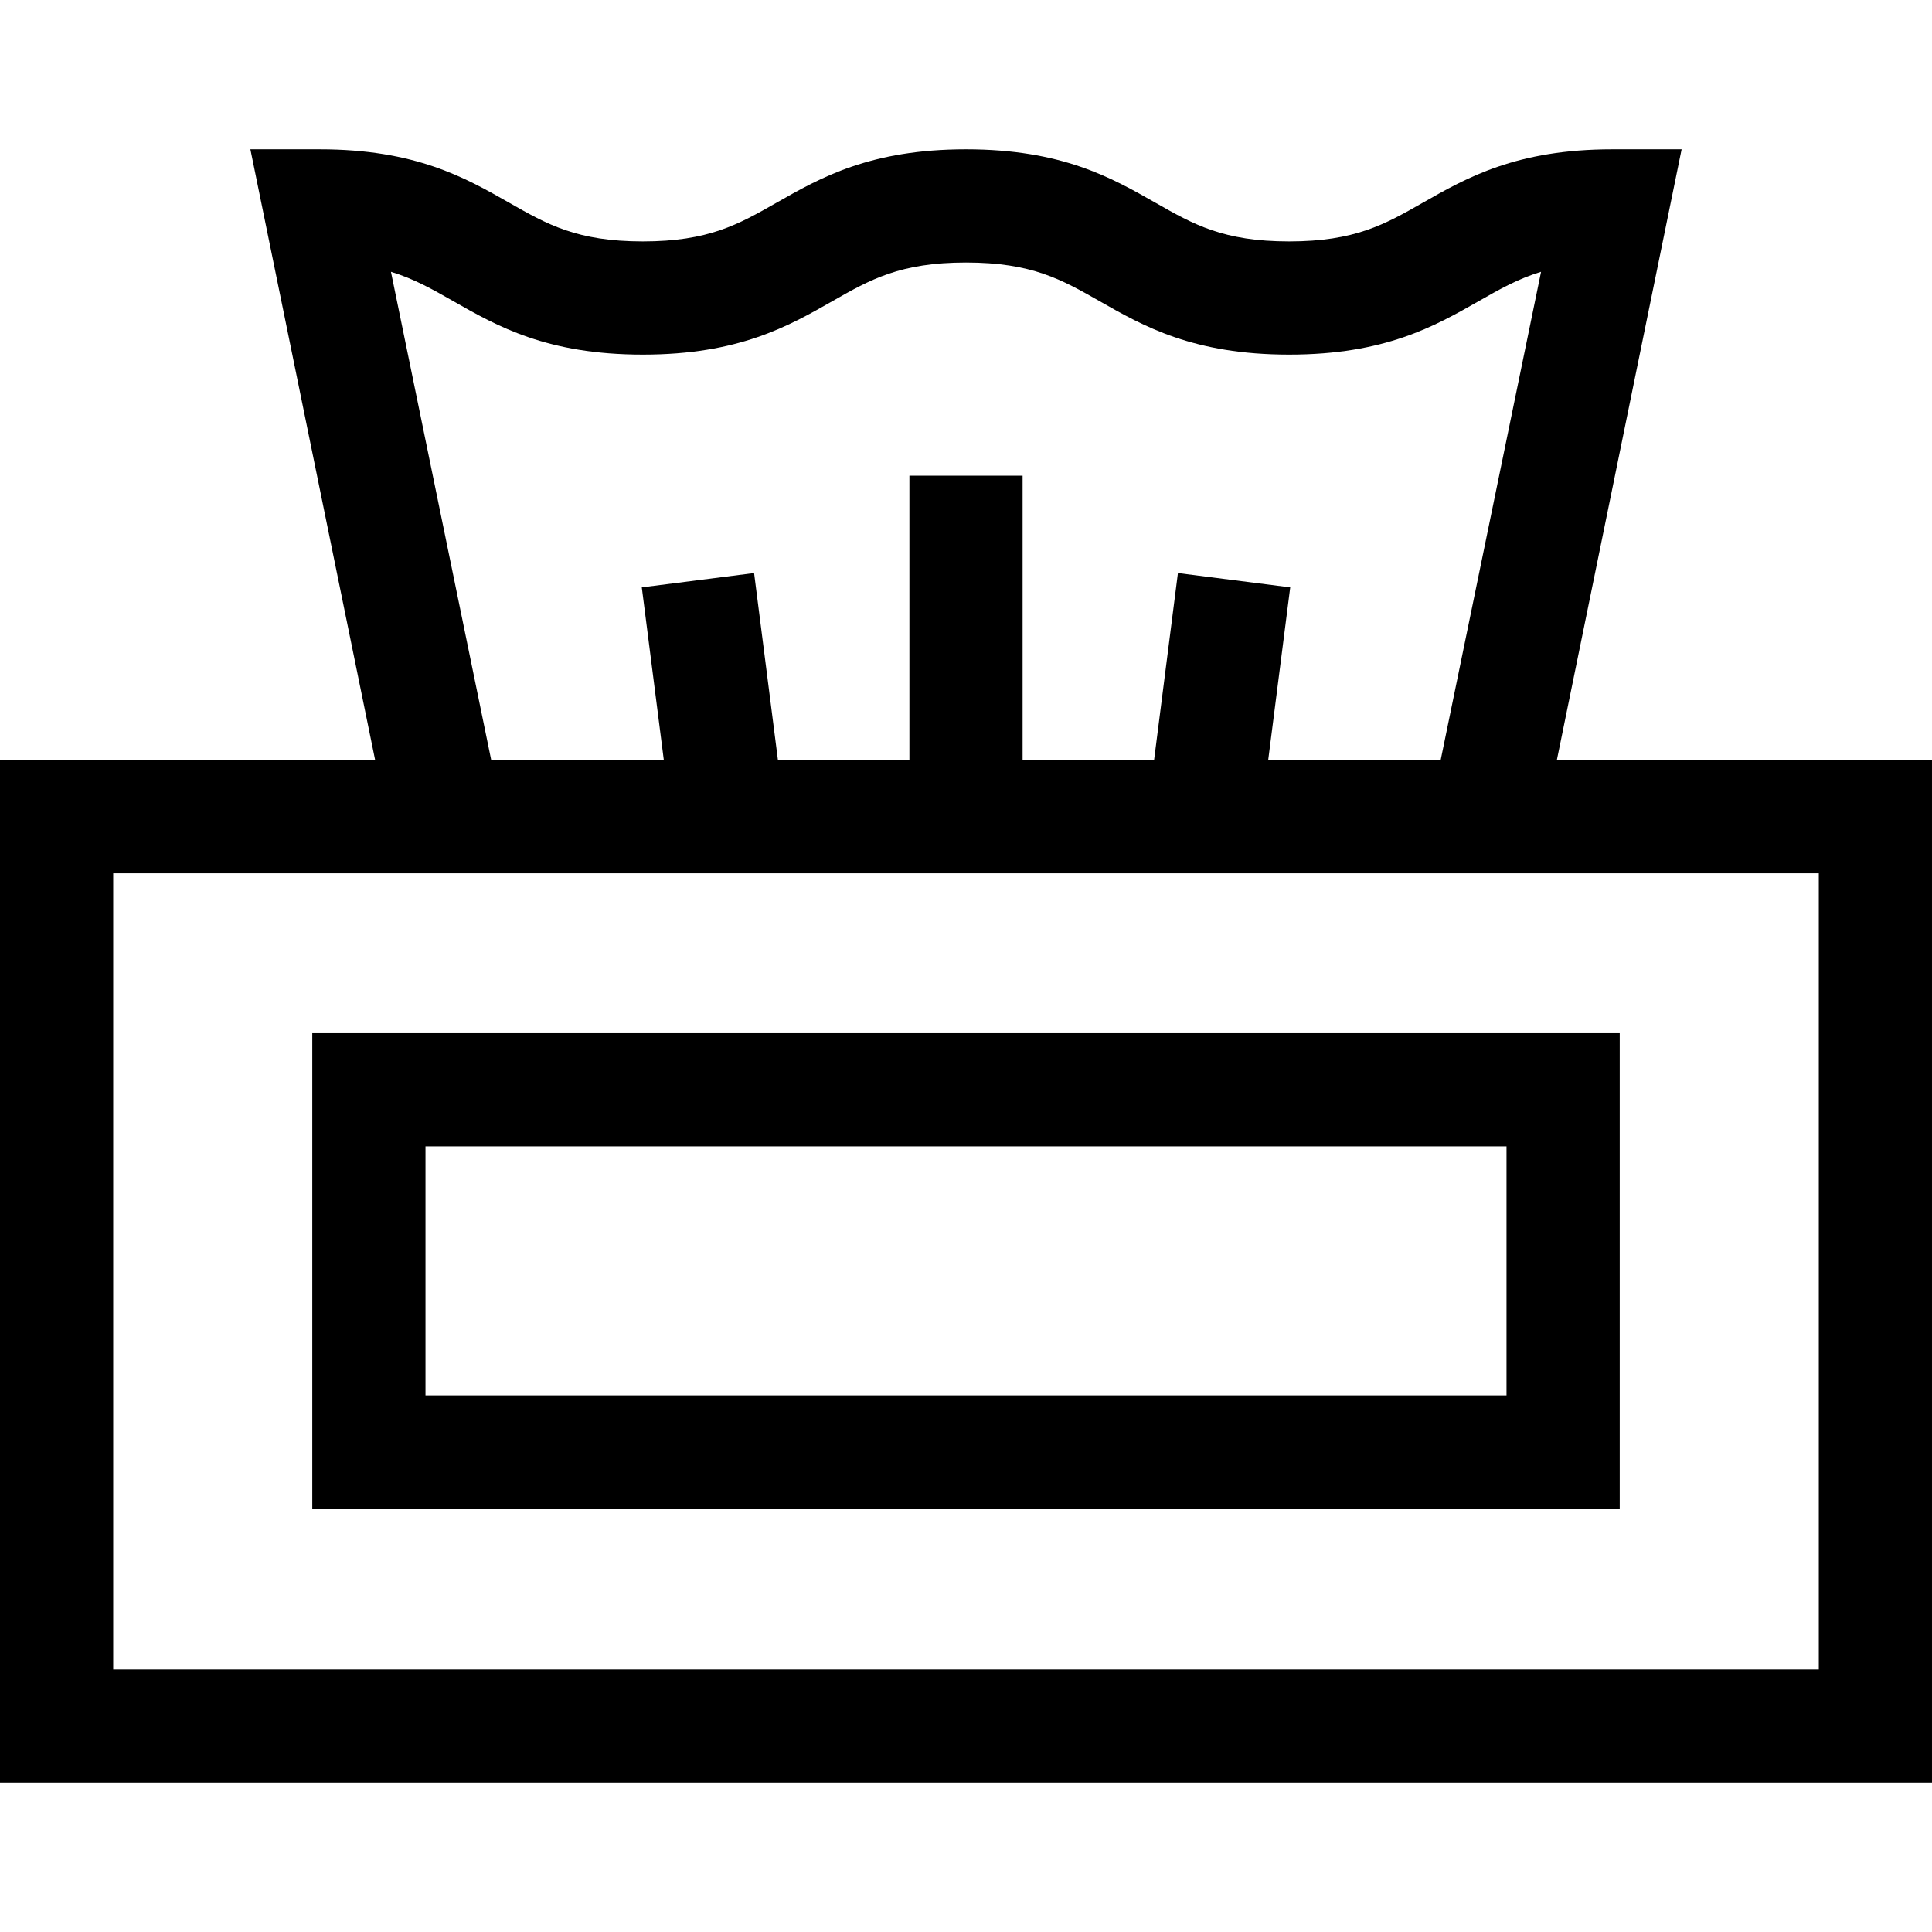
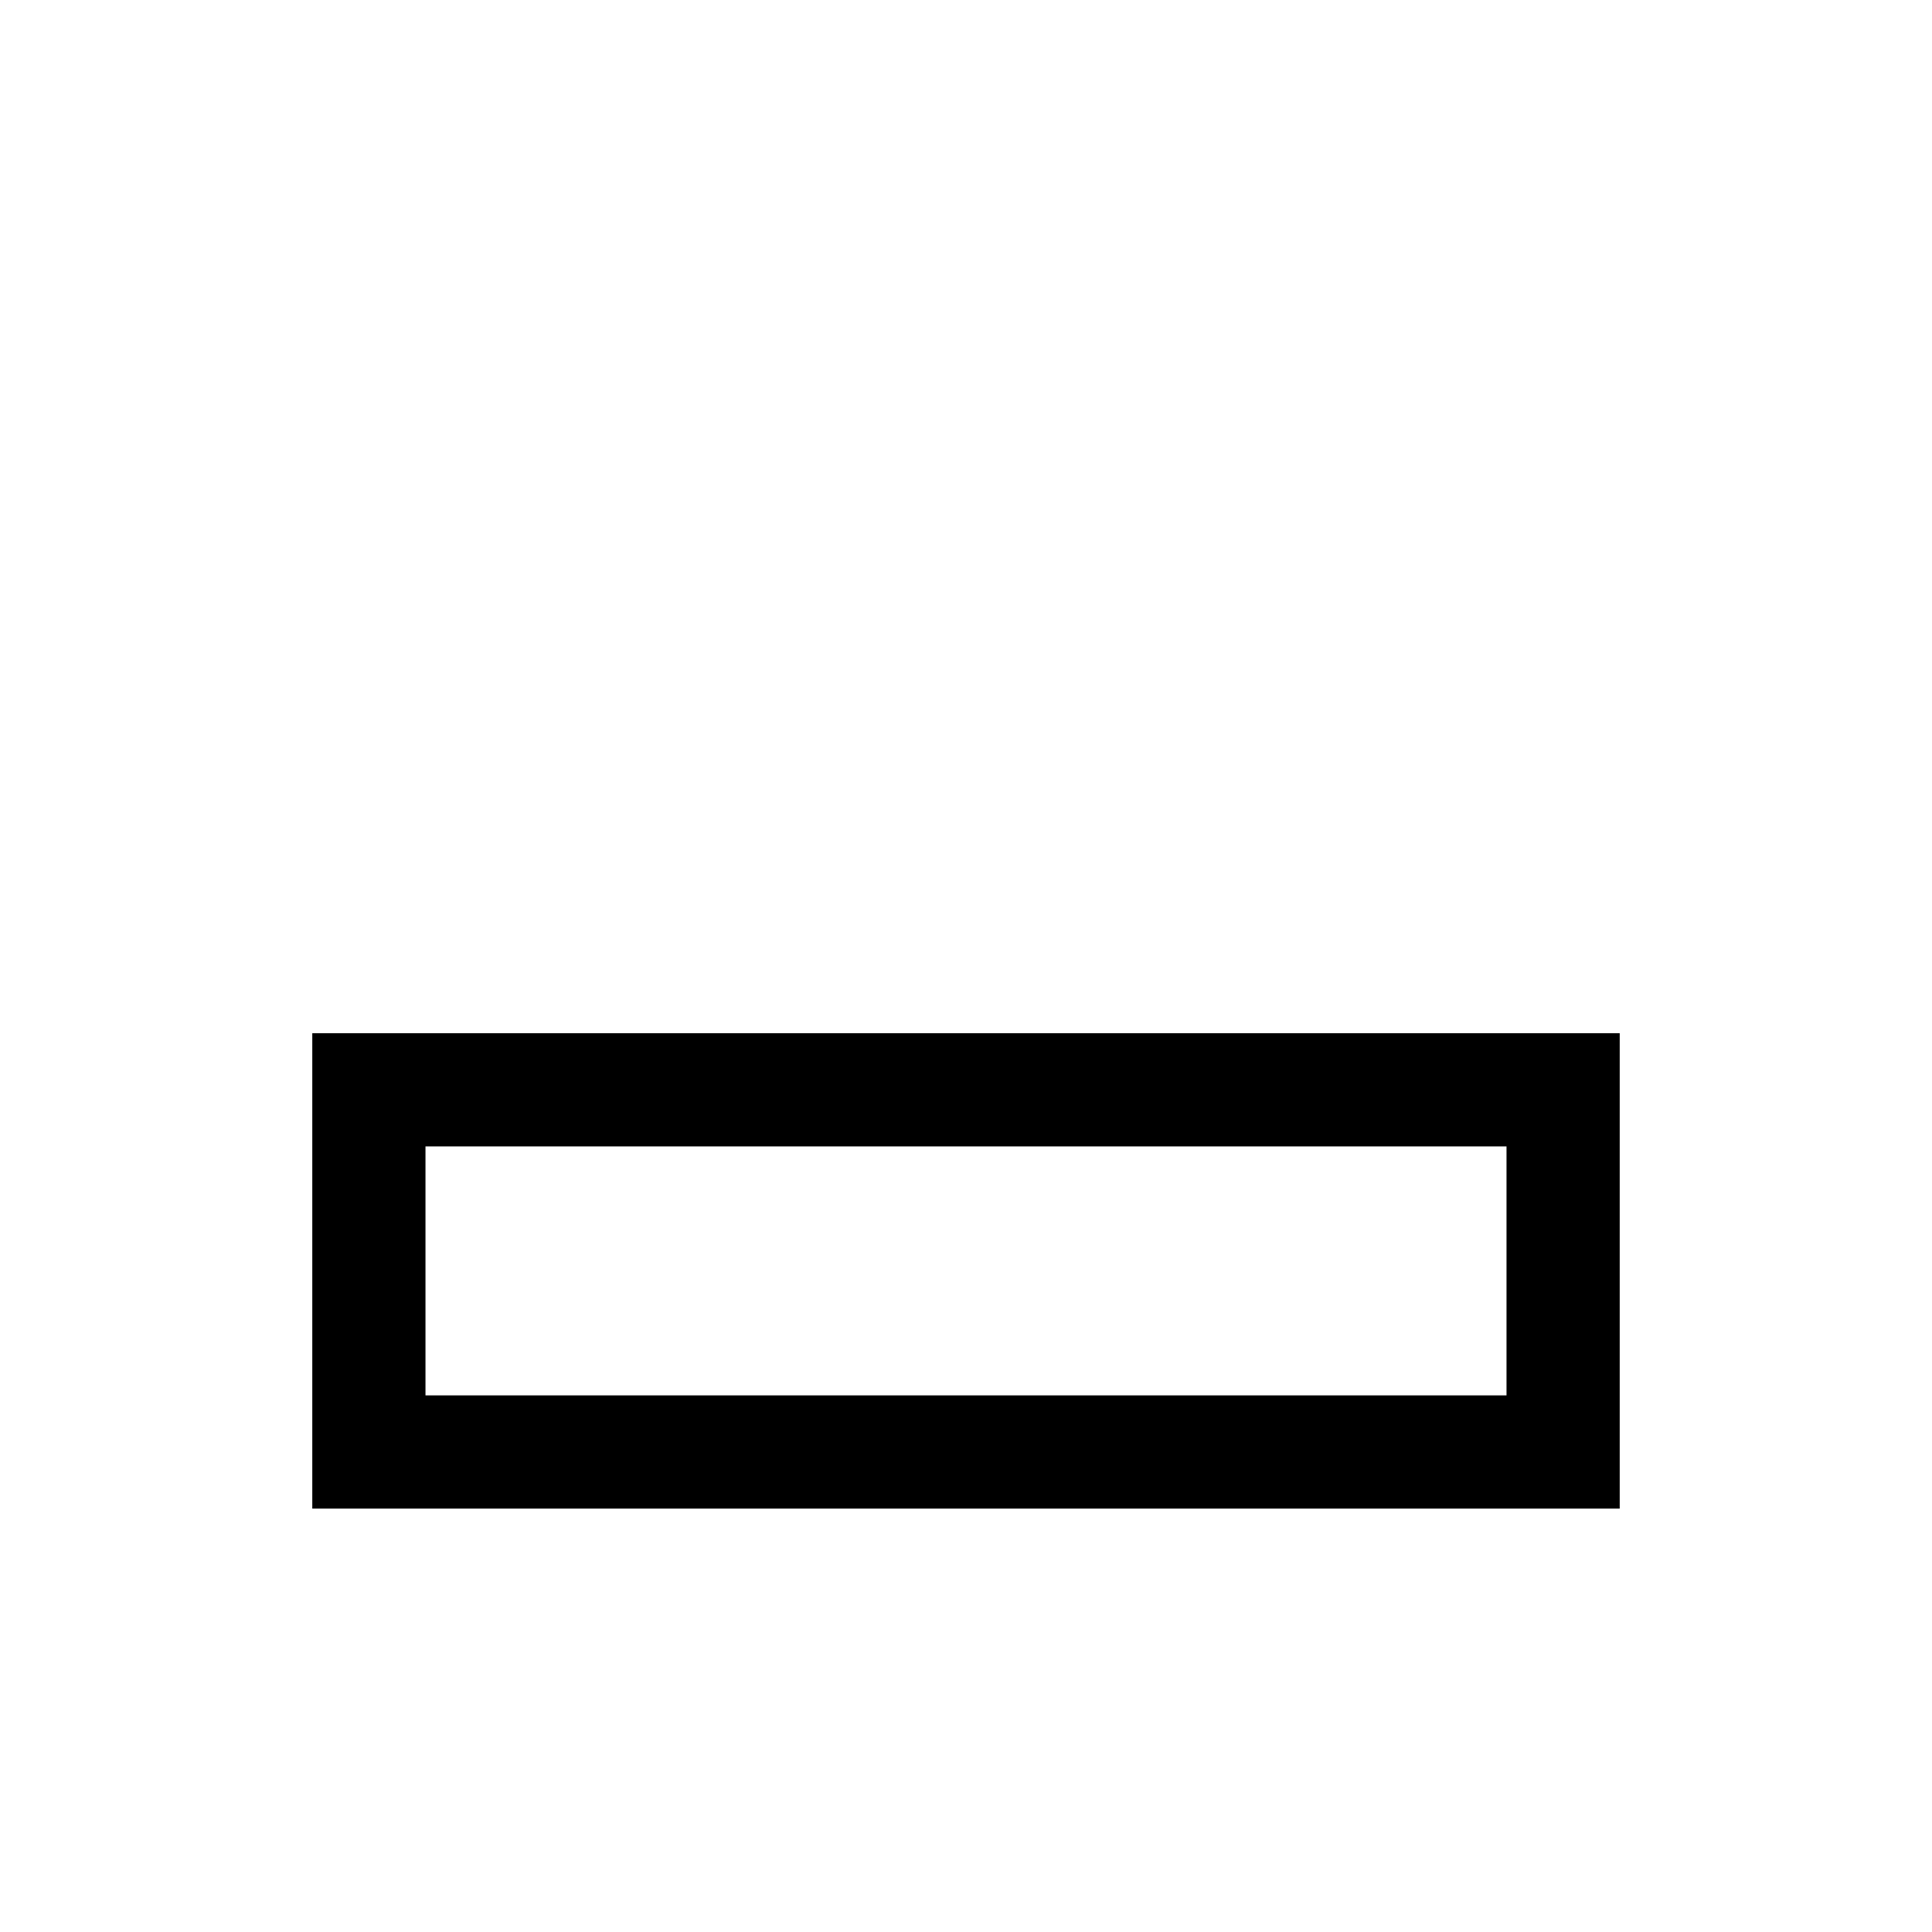
<svg xmlns="http://www.w3.org/2000/svg" id="Capa_1" enable-background="new 0 0 512 512" height="512" viewBox="0 0 512 512" width="512">
  <g>
-     <path d="m412.581 201.431 33.065-161.861h-18.374c-25.385 0-38.594 7.529-50.247 14.172-10.032 5.719-17.957 10.235-35.392 10.235s-25.359-4.517-35.392-10.235c-11.653-6.643-24.862-14.172-50.247-14.172-25.383 0-38.592 7.529-50.245 14.172-10.032 5.719-17.956 10.235-35.389 10.235s-25.356-4.517-35.387-10.235c-11.653-6.643-24.861-14.172-50.245-14.172h-18.374l33.064 161.861h-99.418v271h512v-271zm-308.976-129.402c6.146 1.867 11.012 4.64 16.511 7.775 11.653 6.643 24.861 14.172 50.245 14.172s38.592-7.529 50.246-14.172c10.032-5.718 17.955-10.235 35.389-10.235s25.359 4.517 35.391 10.235c11.653 6.643 24.862 14.172 50.247 14.172s38.594-7.529 50.247-14.172c5.501-3.135 10.367-5.909 16.516-7.776l-26.61 129.402h-45.704l5.837-45.771-29.76-3.795-6.32 49.566h-34.84v-75.375h-30v75.375h-34.839l-6.32-49.566-29.759 3.795 5.837 45.771h-45.741zm378.395 370.402h-452v-211h452z" />
    <path d="m429.242 273.81h-346.484v125.982h346.484zm-30 95.982h-286.484v-65.982h286.484z" />
  </g>
</svg>